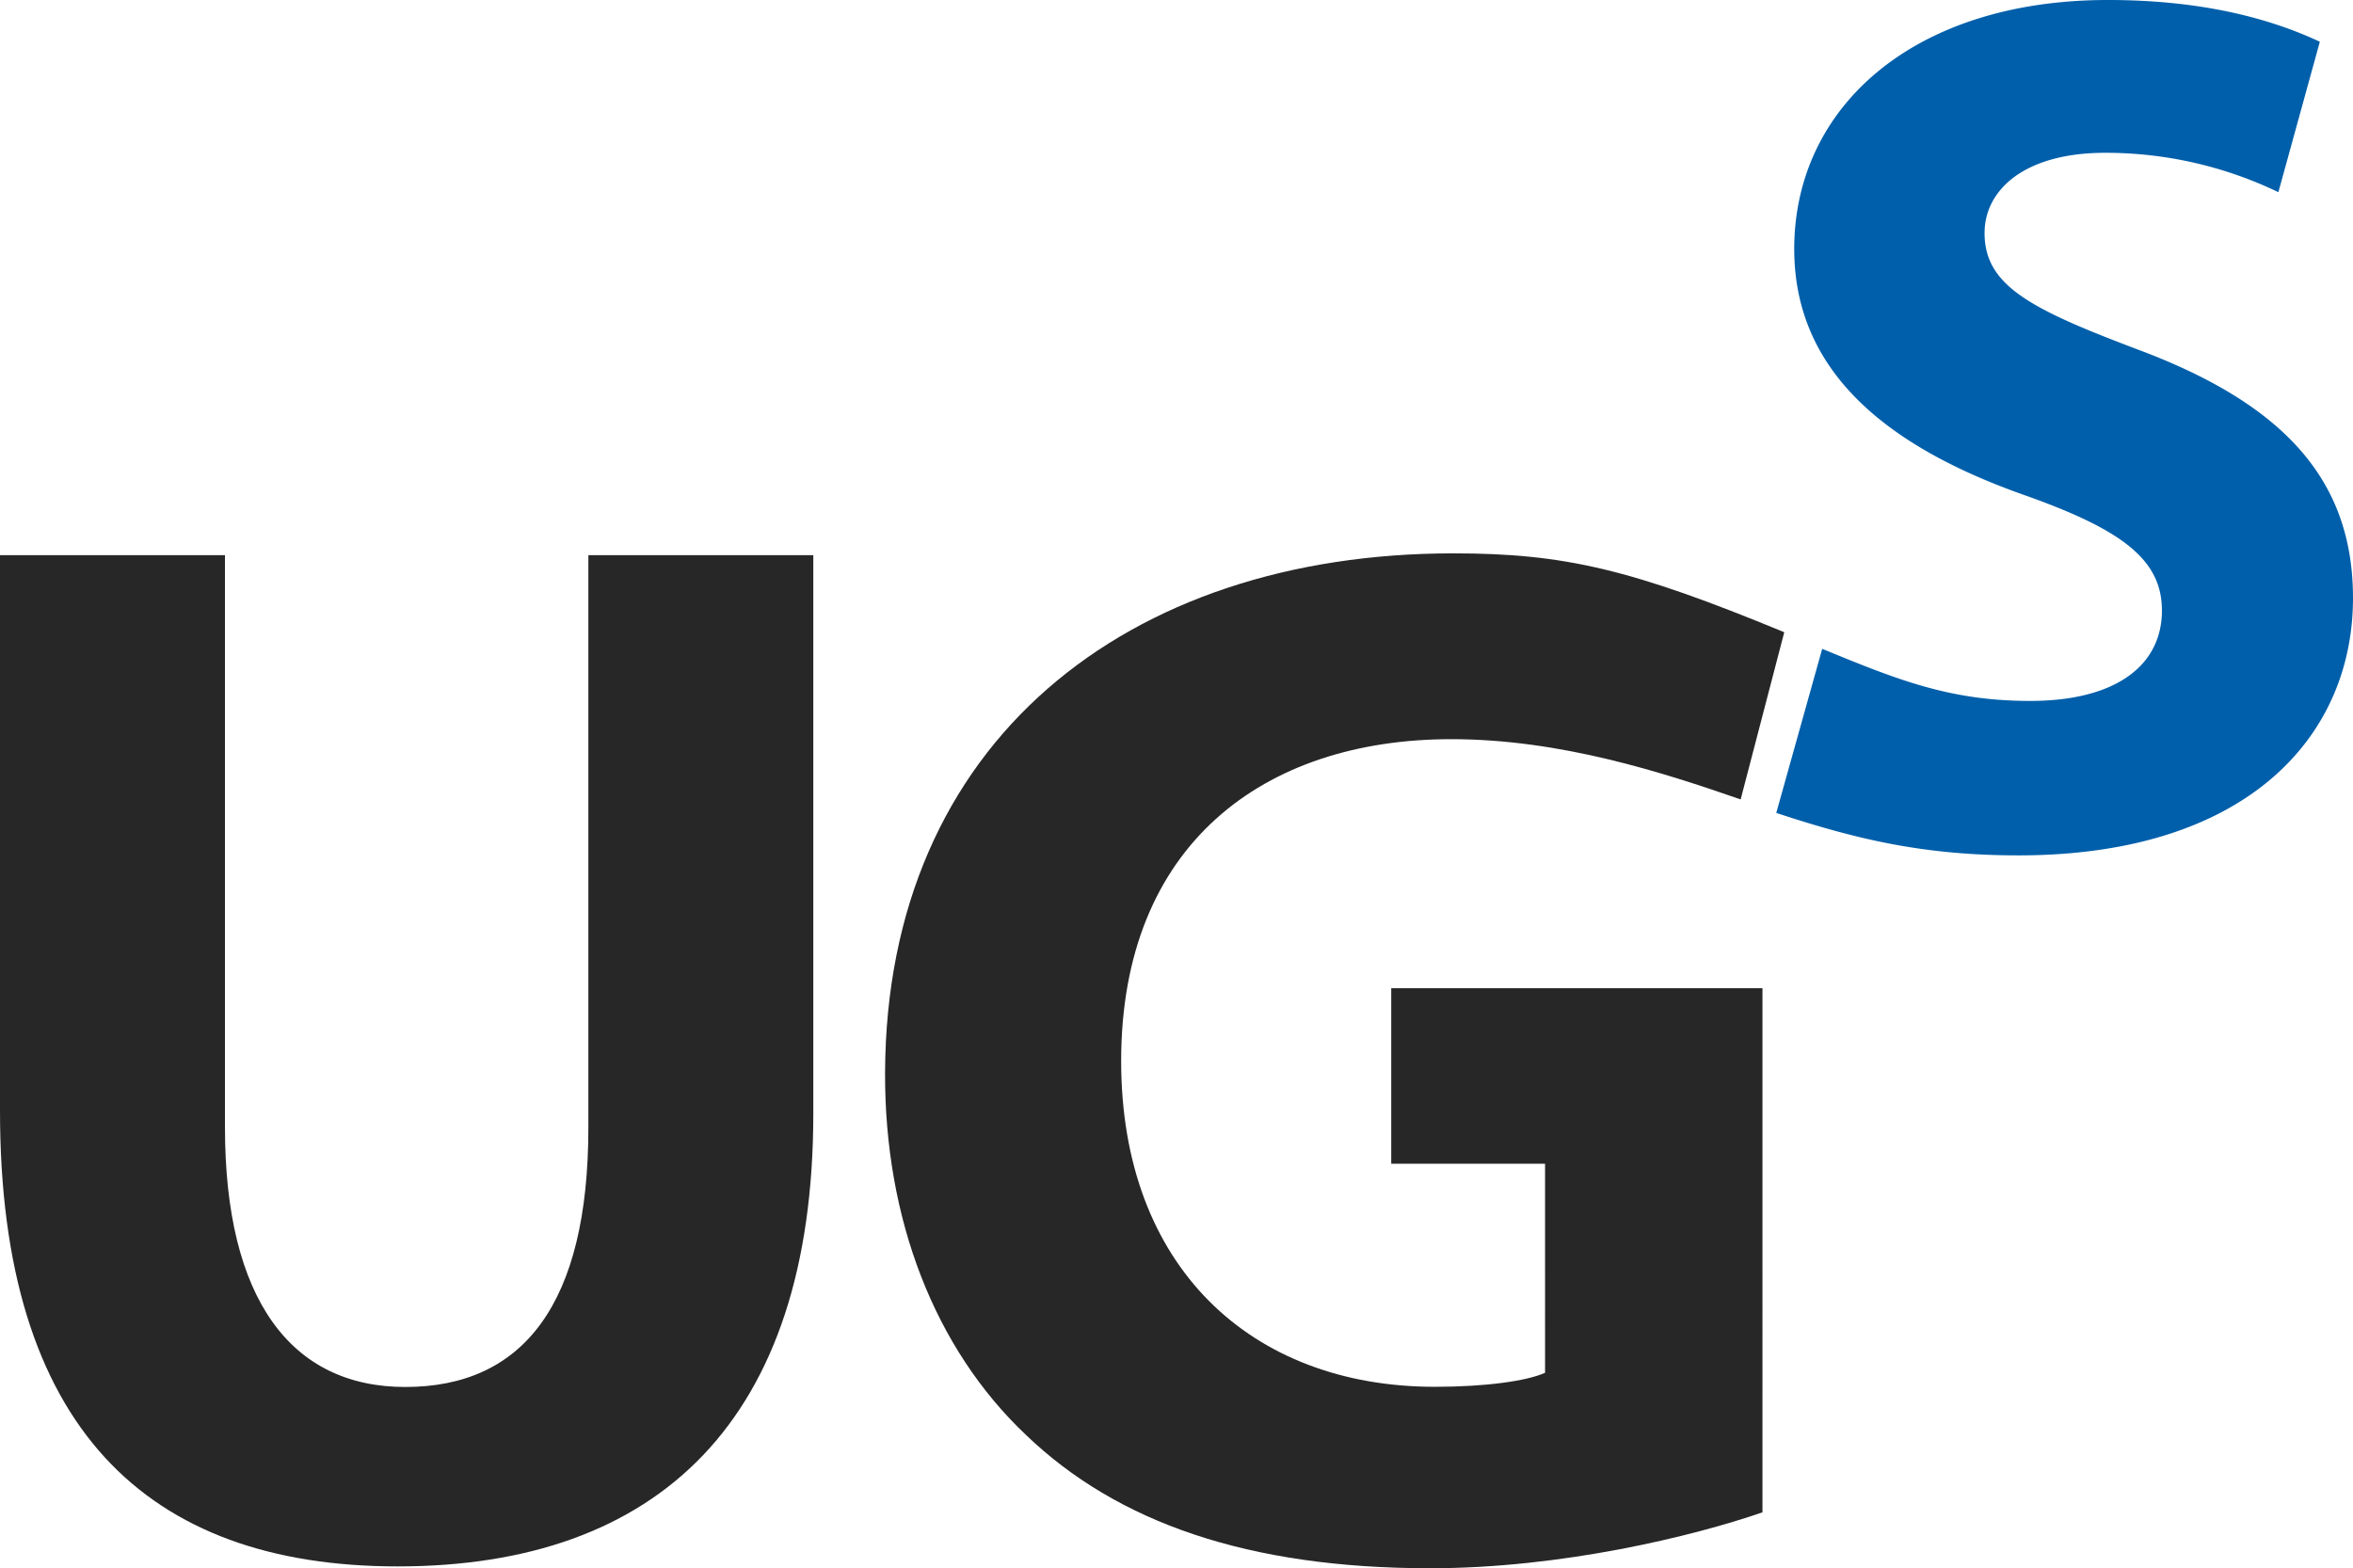
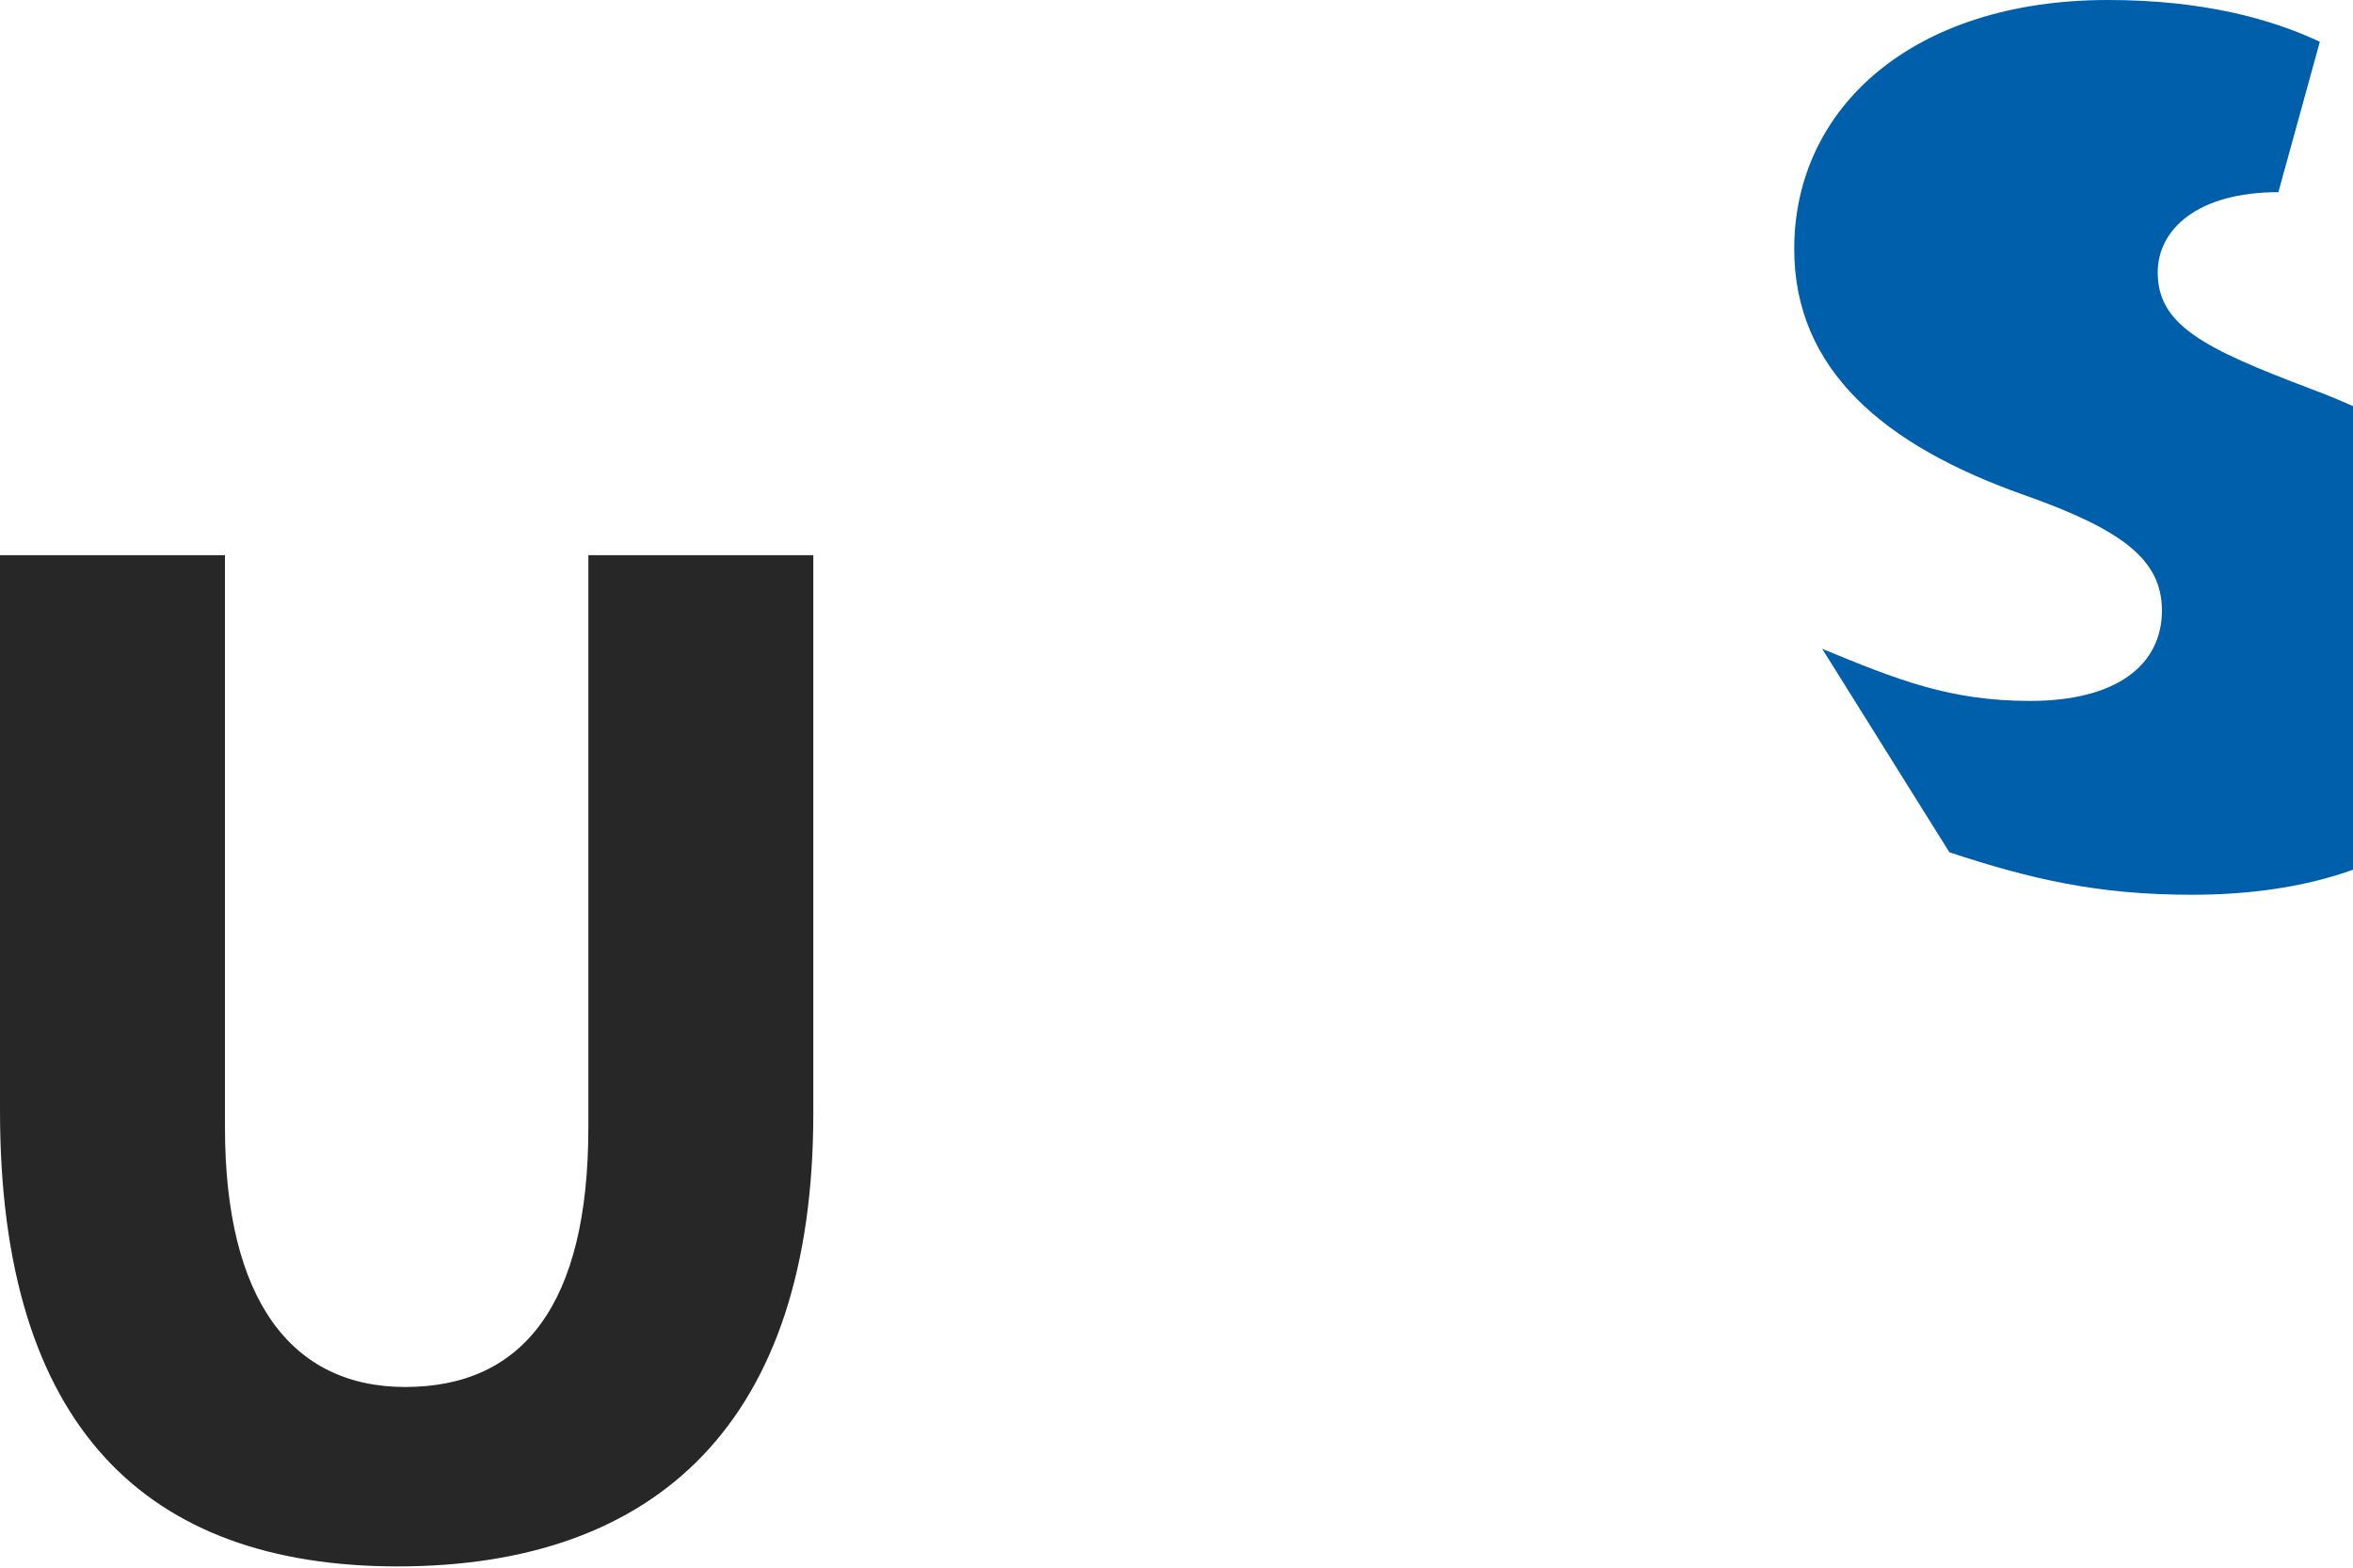
<svg xmlns="http://www.w3.org/2000/svg" width="400" height="266.603" viewBox="0 0 400 266.603">
  <g id="ugs-logo" transform="translate(-348.064 -208.042)">
    <path id="Path_1" data-name="Path 1" d="M386.307,302.426V399.7c0,29.222,11.235,44.129,30.648,44.129,20.09,0,31.129-14.16,31.129-44.129V302.426h38.238V397.35c0,52.182-26.382,76.981-70.649,76.981-42.7,0-67.609-23.686-67.609-77.438V302.426Z" fill="#272727" />
-     <path id="Path_2" data-name="Path 2" d="M647.675,465.139c-11.848,4.093-34.179,9.506-56.475,9.506-30.906,0-53.188-7.739-68.755-22.692-15.527-14.7-24.019-36.721-23.923-61.574.2-56.267,41.2-88.267,96.585-88.267,18.917,0,30.339,2.708,56.274,13.408l-7.413,28.421c-13.158-4.558-30.59-10.241-49.189-10.241-31.886,0-56.124,17.92-56.124,54.715,0,34.929,22.042,55.384,53.355,55.384,8.649,0,15.65-1,18.708-2.384V405.872h-26.15V376.034h63.107Z" fill="#272727" />
-     <path id="Path_3" data-name="Path 3" d="M657.83,318.342c12.878,5.3,21.711,8.857,35.345,8.857,14.645,0,22.407-6.079,22.407-15.36,0-8.659-6.726-13.762-23.607-19.711-23.527-8.343-38.9-21.163-38.9-41.761,0-24.043,20.189-42.325,53.342-42.325,16.078,0,27.688,3.194,36.009,7.1l-7.048,25.571a67.661,67.661,0,0,0-29.435-6.695c-13.883,0-20.511,6.425-20.511,13.637,0,8.957,7.81,12.917,26.1,19.825,24.968,9.333,36.531,22.291,36.531,42.225,0,23.545-18.03,43.751-56.851,43.751-15.98,0-27.3-2.643-41.191-7.217Z" fill="#005faa" />
+     <path id="Path_3" data-name="Path 3" d="M657.83,318.342c12.878,5.3,21.711,8.857,35.345,8.857,14.645,0,22.407-6.079,22.407-15.36,0-8.659-6.726-13.762-23.607-19.711-23.527-8.343-38.9-21.163-38.9-41.761,0-24.043,20.189-42.325,53.342-42.325,16.078,0,27.688,3.194,36.009,7.1l-7.048,25.571c-13.883,0-20.511,6.425-20.511,13.637,0,8.957,7.81,12.917,26.1,19.825,24.968,9.333,36.531,22.291,36.531,42.225,0,23.545-18.03,43.751-56.851,43.751-15.98,0-27.3-2.643-41.191-7.217Z" fill="#005faa" />
  </g>
</svg>